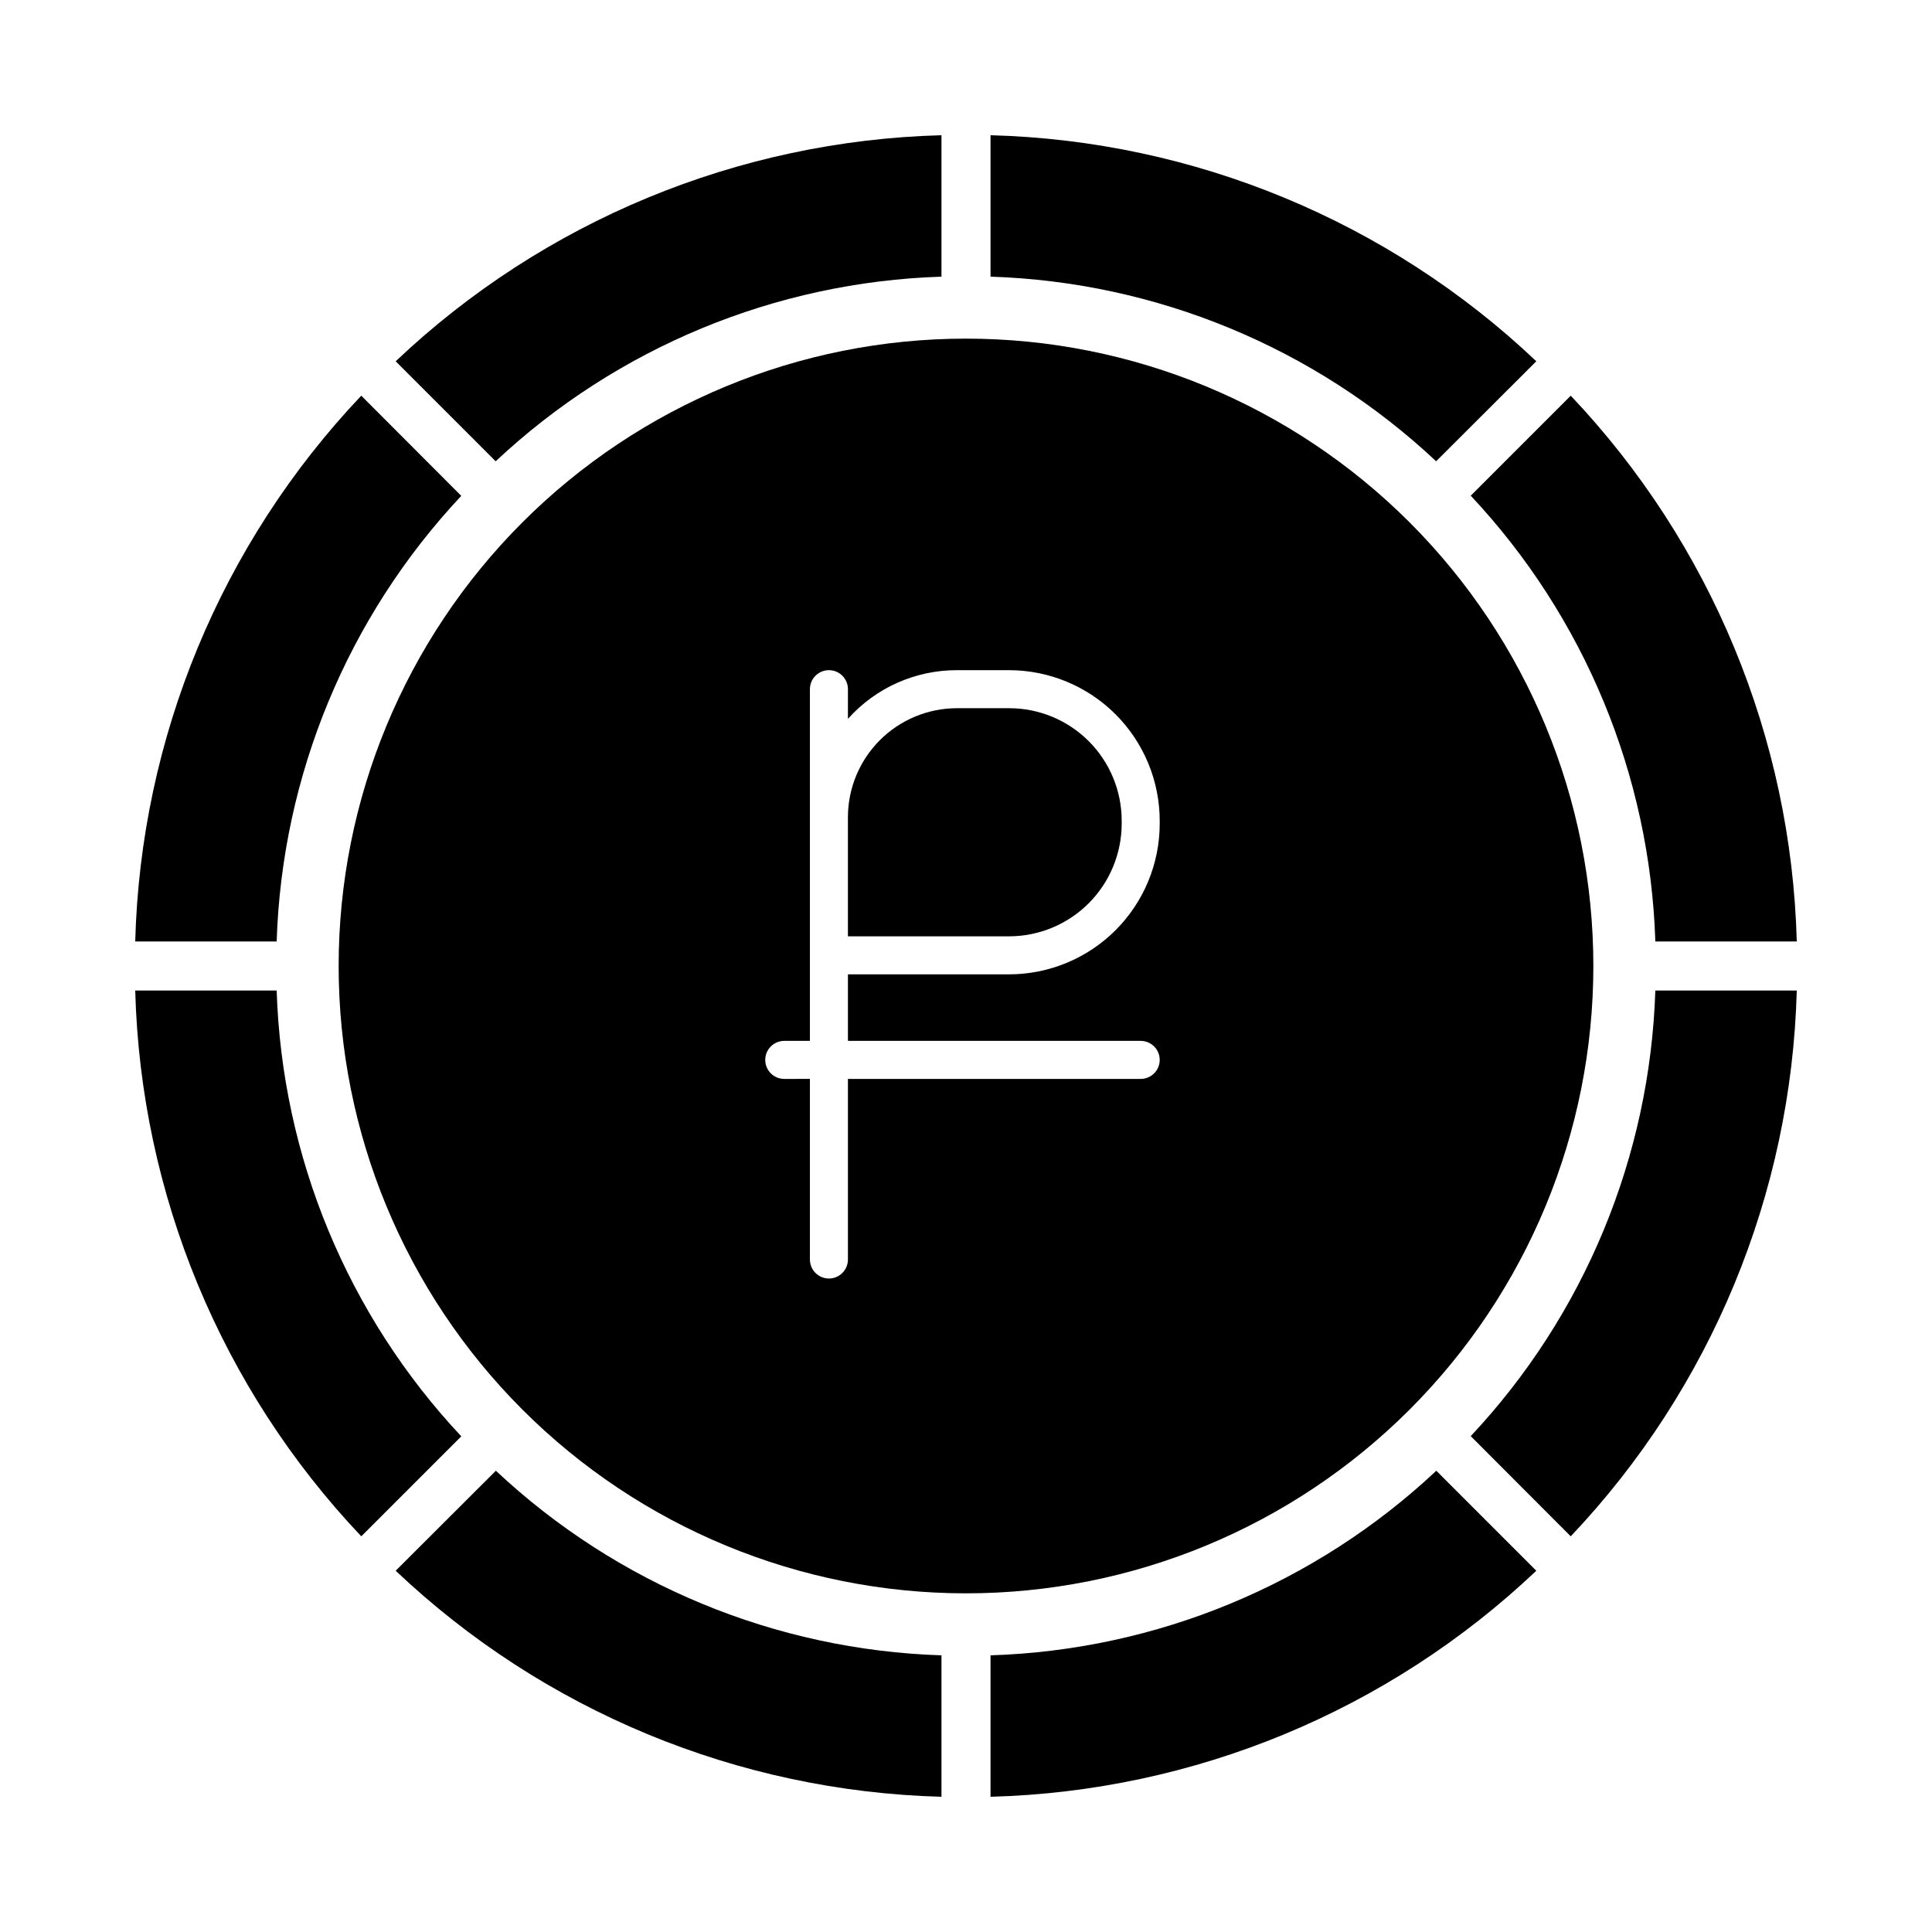
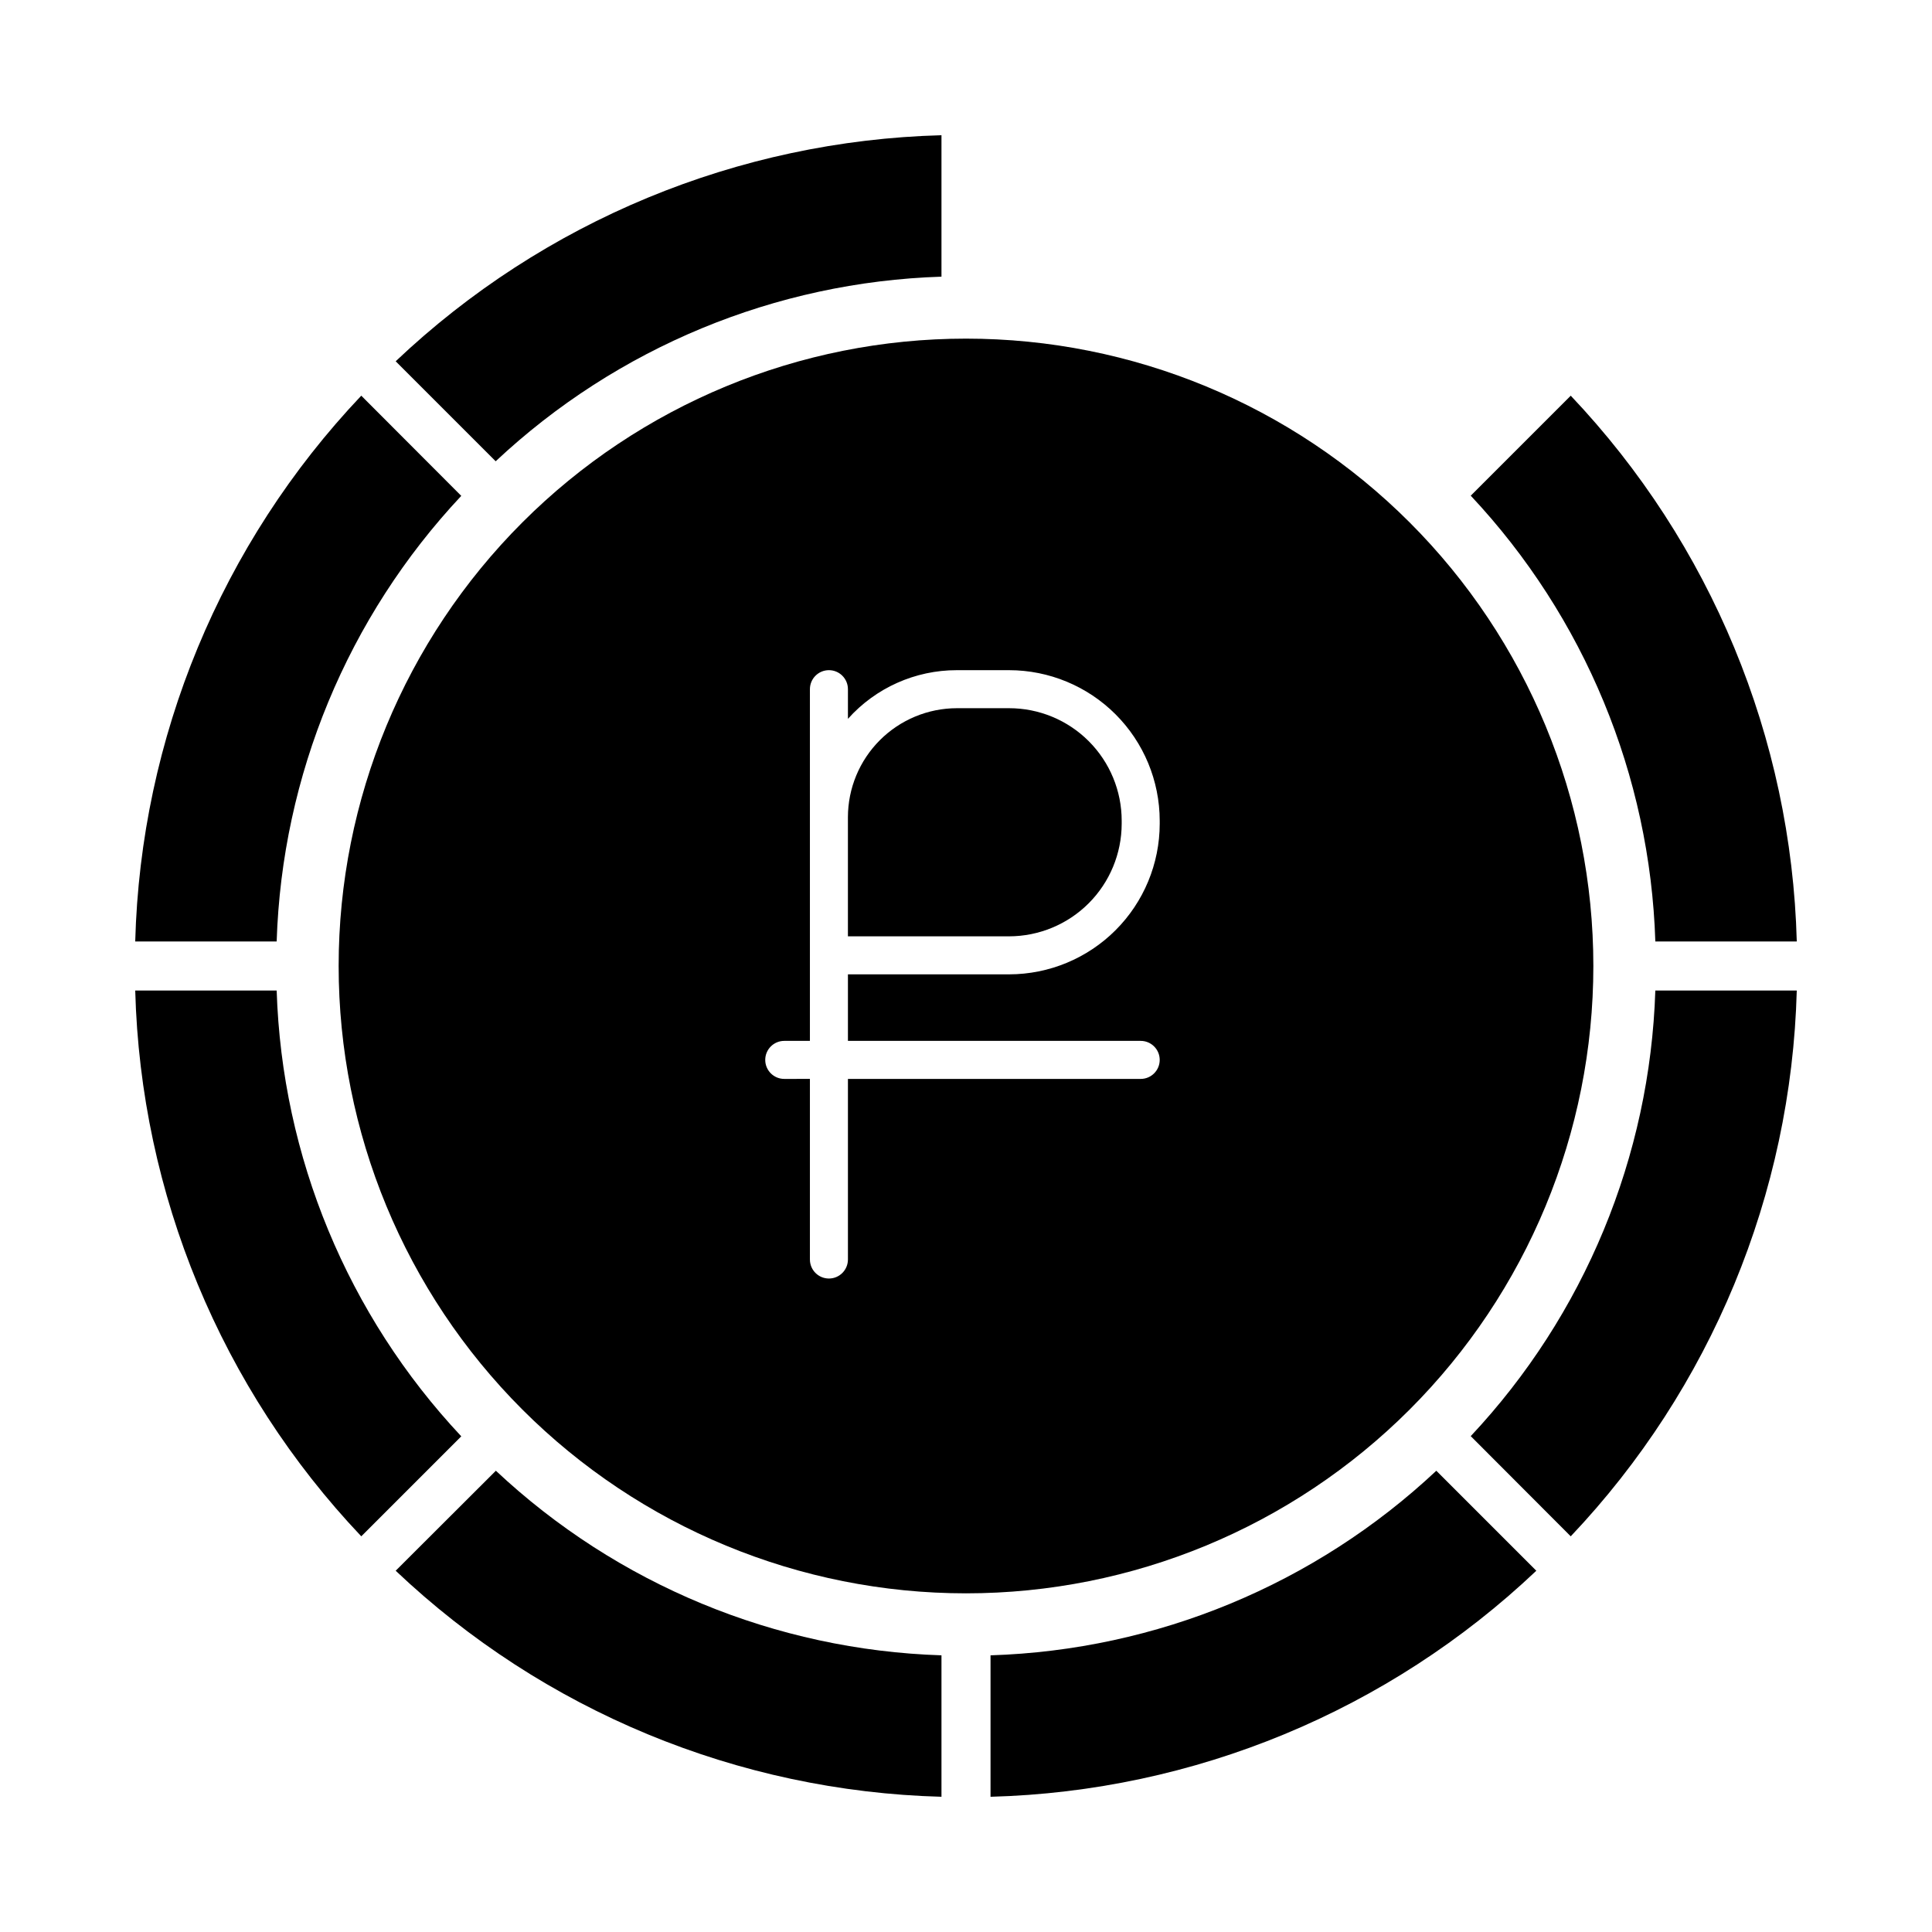
<svg xmlns="http://www.w3.org/2000/svg" fill="#000000" width="800px" height="800px" version="1.1" viewBox="144 144 512 512">
  <g>
    <path d="m393.5 217.32v-37.484c-53.953 1.441-105.47 22.777-144.64 59.906l26.5 26.5c32.121-30.133 74.125-47.523 118.14-48.922z" />
    <path d="m266.24 275.41-26.5-26.551c-37.129 39.176-58.465 90.691-59.906 144.64h37.484c1.41-44.004 18.801-85.984 48.922-118.09z" />
    <path d="m582.68 393.5h37.484c-1.441-53.953-22.777-105.47-59.902-144.64l-26.5 26.5c30.129 32.121 47.523 74.125 48.918 118.14z" />
-     <path d="m551.14 239.74c-39.172-37.129-90.691-58.465-144.64-59.906v37.484c44.004 1.41 85.988 18.801 118.09 48.922z" />
    <path d="m248.86 560.26c39.176 37.125 90.691 58.461 144.64 59.902v-37.484c-44.004-1.406-85.984-18.801-118.09-48.918z" />
    <path d="m217.32 406.5h-37.484c1.441 53.953 22.777 105.47 59.906 144.64l26.5-26.5c-30.133-32.121-47.523-74.121-48.922-118.14z" />
    <path d="m533.76 524.59 26.5 26.551c37.125-39.172 58.461-90.691 59.902-144.64h-37.484c-1.406 44.004-18.801 85.988-48.918 118.09z" />
    <path d="m406.5 582.68v37.484c53.953-1.441 105.47-22.777 144.64-59.902l-26.5-26.5c-32.121 30.129-74.121 47.523-118.14 48.918z" />
    <path d="m411.43 331.68h-13.852c-7.652 0.012-14.988 3.059-20.398 8.469-5.414 5.41-8.457 12.746-8.473 20.398v31.59h42.723c7.906-0.016 15.484-3.16 21.078-8.75 5.59-5.594 8.734-13.172 8.75-21.078v-0.805c0-7.91-3.144-15.496-8.738-21.09s-13.18-8.734-21.09-8.734z" />
    <path d="m400 233.74c-44.094 0-86.383 17.516-117.56 48.695s-48.695 73.469-48.695 117.56 17.516 86.379 48.695 117.56c31.18 31.18 73.469 48.695 117.56 48.695s86.379-17.516 117.56-48.695c31.18-31.18 48.695-73.465 48.695-117.56s-17.516-86.383-48.695-117.56c-31.18-31.18-73.465-48.695-117.56-48.695zm51.336 128.57c-0.012 10.578-4.223 20.723-11.699 28.199-7.481 7.481-17.625 11.691-28.203 11.703h-42.723v17.633h77.586c2.785 0 5.039 2.258 5.039 5.039s-2.254 5.039-5.039 5.039h-77.586v47.863-0.004c0 2.785-2.254 5.039-5.035 5.039-2.785 0-5.039-2.254-5.039-5.039v-47.863l-6.801 0.004c-2.785 0-5.039-2.258-5.039-5.039s2.254-5.039 5.039-5.039h6.801v-93.203c0-2.781 2.254-5.039 5.039-5.039 2.781 0 5.035 2.258 5.035 5.039v7.859c7.344-8.219 17.848-12.914 28.871-12.898h13.855-0.004c10.578 0.012 20.723 4.223 28.203 11.703 7.477 7.481 11.688 17.621 11.699 28.199z" />
  </g>
</svg>